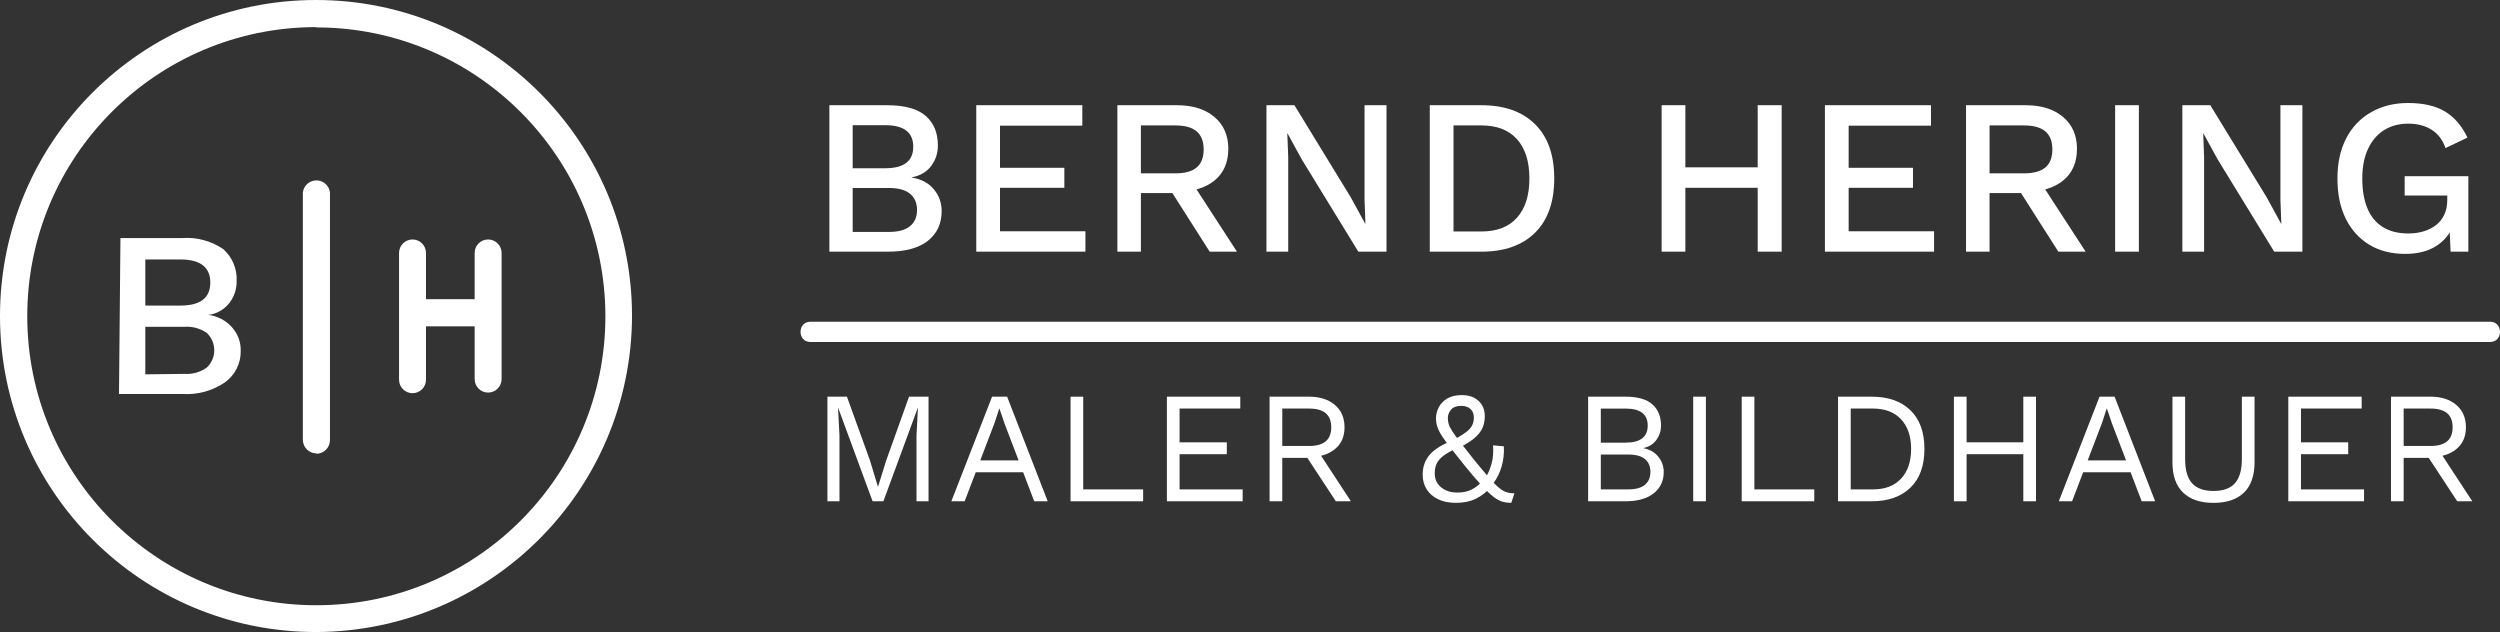
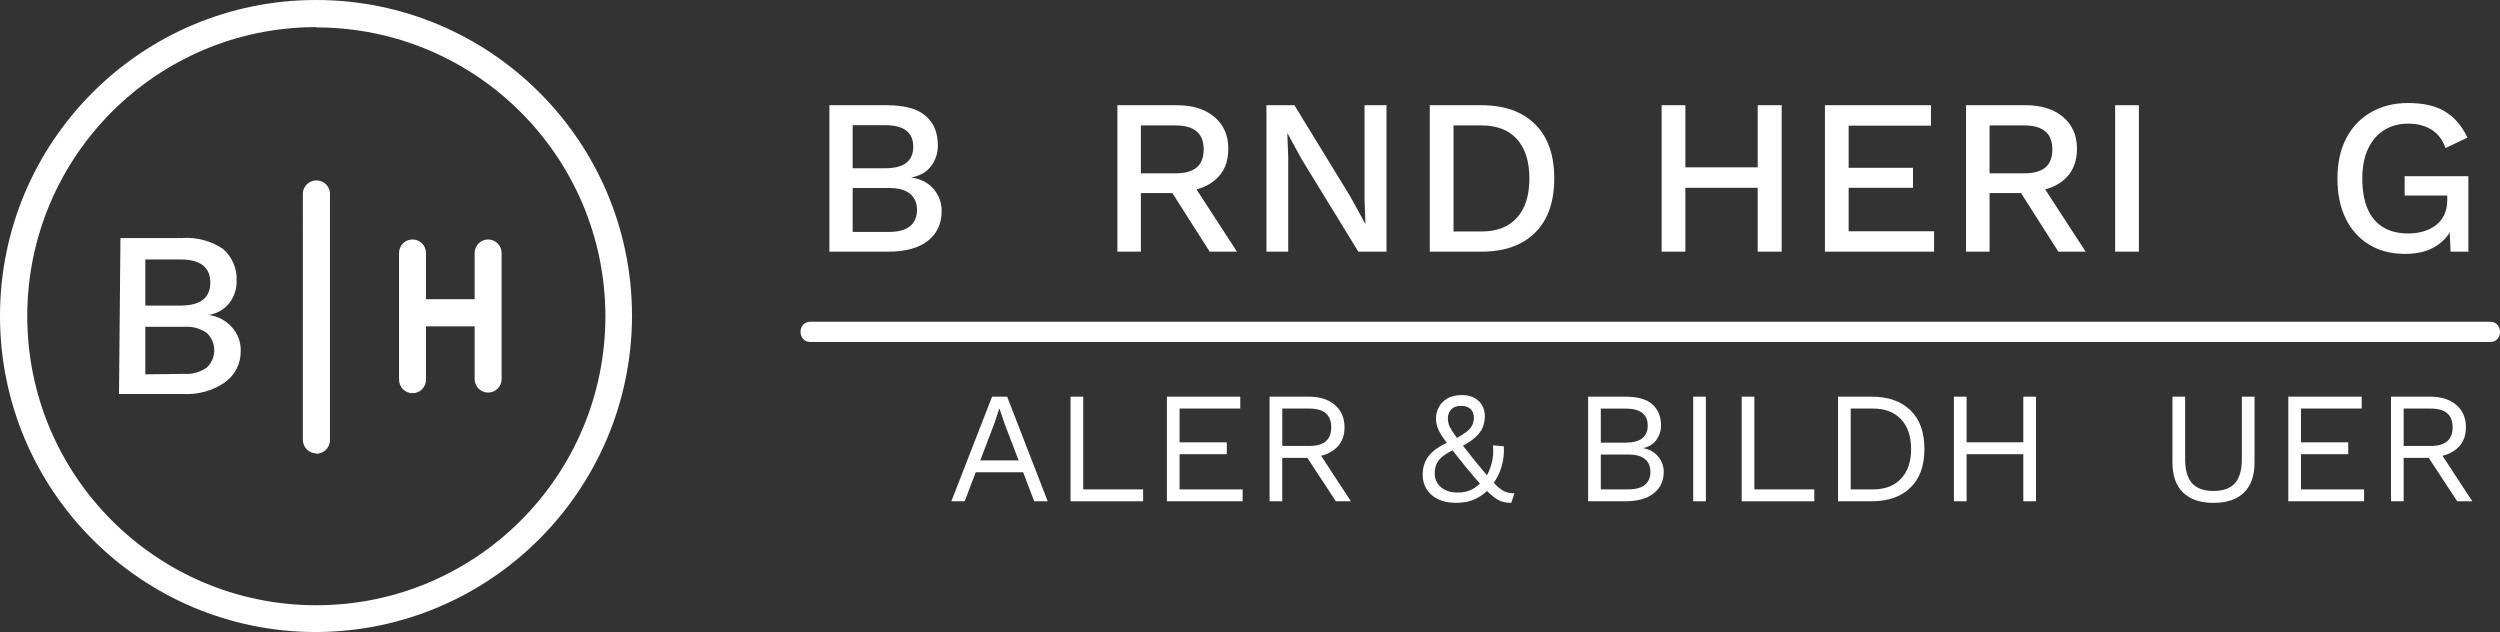
<svg xmlns="http://www.w3.org/2000/svg" version="1.1" id="Ebene_1" x="0px" y="0px" width="157.747px" height="39.88px" viewBox="0 0 157.747 39.88" enable-background="new 0 0 157.747 39.88" xml:space="preserve">
  <rect x="0" y="0" width="157.747" height="39.88" fill="#333333" stroke="none" />
  <rect x="-4.62" y="-4.287" display="none" stroke="#FFFFFF" stroke-miterlimit="10" width="169" height="50.333" />
  <path fill="#FFFFFF" d="M19.96,39.88C8.947,39.892,0.011,30.973,0,19.96C-0.011,8.947,8.907,0.011,19.92,0  c11.013-0.011,19.949,8.907,19.96,19.92c0,0.013,0,0.026,0,0.04C39.836,30.943,30.943,39.836,19.96,39.88z M19.96,1.71  C9.886,1.71,1.72,9.876,1.72,19.95S9.886,38.19,19.96,38.19c10.07,0,18.234-8.16,18.24-18.23C38.189,9.893,30.027,1.735,19.96,1.73  V1.71z M19.96,28.61c-0.467-0.006-0.845-0.383-0.85-0.851V12.15c0.051-0.472,0.476-0.813,0.948-0.762  c0.401,0.043,0.719,0.36,0.762,0.762v15.63c-0.005,0.471-0.389,0.85-0.86,0.85V28.61z M31.65,15.92v8c0,0.47-0.38,0.851-0.85,0.851  c-0.469,0-0.85-0.381-0.85-0.851v-3.33h-3.07v3.37c0,0.469-0.38,0.85-0.85,0.85c-0.469,0-0.85-0.381-0.85-0.85v-8  c0-0.47,0.381-0.85,0.85-0.85c0.47,0,0.85,0.38,0.85,0.85v2.92h3.07v-2.92c0-0.47,0.381-0.85,0.85-0.85c0.47,0,0.85,0.38,0.85,0.85  V15.92z M7.6,15.021h3.899c0.918-0.067,1.832,0.18,2.591,0.7c0.568,0.505,0.878,1.241,0.84,2c0.014,0.506-0.149,1.001-0.46,1.4  c-0.322,0.411-0.792,0.681-1.311,0.75l0,0c0.572,0.072,1.098,0.349,1.48,0.78c0.363,0.406,0.561,0.935,0.55,1.479  c0.019,0.791-0.356,1.54-1,2c-0.786,0.535-1.729,0.792-2.68,0.729h-4L7.6,15.021z M11.38,19.281c1.26,0,1.89-0.48,1.89-1.45  c0-0.97-0.63-1.46-1.89-1.46H9.169v2.91H11.38z M11.63,23.591c0.5,0.035,0.998-0.102,1.41-0.391c0.607-0.563,0.643-1.512,0.08-2.119  c-0.025-0.027-0.053-0.055-0.08-0.08c-0.414-0.283-0.91-0.418-1.41-0.38H9.169v3L11.63,23.591z" />
  <g display="none">
    <path display="inline" fill="#FFFFFF" d="M52.334,15.88V6.64h4.046c1.12,0,1.946,0.22,2.478,0.658   c0.532,0.439,0.798,1.06,0.798,1.862c0,0.495-0.149,0.934-0.448,1.316c-0.299,0.383-0.737,0.625-1.316,0.728v0.014   c0.644,0.094,1.138,0.336,1.484,0.728c0.345,0.392,0.518,0.859,0.518,1.4c0,0.793-0.287,1.414-0.861,1.862   c-0.574,0.448-1.412,0.672-2.513,0.672H52.334z M54.21,10.518h1.918c1.017,0,1.526-0.397,1.526-1.19c0-0.793-0.509-1.19-1.526-1.19   H54.21V10.518z M54.21,14.424h2.142c0.522,0,0.91-0.107,1.162-0.322c0.252-0.215,0.378-0.513,0.378-0.896   c0-0.392-0.126-0.691-0.378-0.896c-0.252-0.206-0.639-0.308-1.162-0.308H54.21V14.424z" />
    <path display="inline" fill="#FFFFFF" d="M61.742,15.88V6.64h6.93v1.554h-4.998v2.296h3.934v1.484h-3.934v2.352h5.194v1.554H61.742   z" />
    <path display="inline" fill="#FFFFFF" d="M74.678,6.64c1.045,0,1.867,0.252,2.464,0.756c0.598,0.504,0.896,1.181,0.896,2.03   c0,0.905-0.299,1.599-0.896,2.079c-0.597,0.481-1.414,0.721-2.45,0.721l-0.196,0.112h-1.988v3.542h-1.904V6.64H74.678z    M74.454,10.868c0.541,0,0.945-0.109,1.211-0.329c0.266-0.219,0.398-0.558,0.398-1.015c0-0.457-0.133-0.795-0.398-1.015   c-0.266-0.219-0.67-0.329-1.211-0.329h-1.946v2.688H74.454z M75.588,11.274l2.996,4.606h-2.17l-2.478-4.046L75.588,11.274z" />
    <path display="inline" fill="#FFFFFF" d="M88.062,6.64v9.24H85.85l-3.233-5.432l-0.798-1.512h-0.015l0.057,1.596v5.348h-1.736V6.64   h2.198l3.233,5.418l0.798,1.526h0.028l-0.056-1.596V6.64H88.062z" />
    <path display="inline" fill="#FFFFFF" d="M94.04,6.64c1.446,0,2.566,0.399,3.359,1.197s1.19,1.939,1.19,3.423   c0,1.475-0.397,2.613-1.19,3.416s-1.913,1.204-3.359,1.204h-3.57V6.64H94.04z M93.941,14.34c0.877,0,1.538-0.264,1.981-0.791   s0.665-1.29,0.665-2.289c0-0.999-0.222-1.762-0.665-2.289c-0.443-0.527-1.104-0.791-1.981-0.791h-1.54v6.16H93.941z" />
    <path display="inline" fill="#FFFFFF" d="M106.751,6.64v9.24h-1.932V6.64H106.751z M111.833,10.434v1.554h-6.048v-1.554H111.833z    M112.757,6.64v9.24h-1.932V6.64H112.757z" />
    <path display="inline" fill="#FFFFFF" d="M115.166,15.88V6.64h6.93v1.554h-4.998v2.296h3.935v1.484h-3.935v2.352h5.194v1.554   H115.166z" />
    <path display="inline" fill="#FFFFFF" d="M128.102,6.64c1.045,0,1.866,0.252,2.464,0.756c0.597,0.504,0.896,1.181,0.896,2.03   c0,0.905-0.299,1.599-0.896,2.079c-0.598,0.481-1.414,0.721-2.45,0.721l-0.196,0.112h-1.987v3.542h-1.904V6.64H128.102z    M127.877,10.868c0.541,0,0.945-0.109,1.211-0.329c0.267-0.219,0.399-0.558,0.399-1.015c0-0.457-0.133-0.795-0.399-1.015   c-0.266-0.219-0.67-0.329-1.211-0.329h-1.945v2.688H127.877z M129.012,11.274l2.995,4.606h-2.17l-2.478-4.046L129.012,11.274z" />
    <path display="inline" fill="#FFFFFF" d="M135.479,6.64v9.24h-1.932V6.64H135.479z" />
-     <path display="inline" fill="#FFFFFF" d="M145.825,6.64v9.24h-2.212l-3.233-5.432l-0.798-1.512h-0.015l0.057,1.596v5.348h-1.736   V6.64h2.198l3.233,5.418l0.798,1.526h0.028l-0.056-1.596V6.64H145.825z" />
    <path display="inline" fill="#FFFFFF" d="M152.027,16.02c-0.85,0-1.594-0.187-2.233-0.56c-0.639-0.373-1.136-0.915-1.49-1.624   c-0.355-0.709-0.532-1.563-0.532-2.562c0-0.989,0.187-1.841,0.56-2.555c0.373-0.714,0.9-1.262,1.582-1.645   c0.682-0.382,1.479-0.574,2.395-0.574c0.998,0,1.806,0.184,2.422,0.553c0.616,0.369,1.105,0.94,1.47,1.715l-1.792,0.77   c-0.149-0.495-0.403-0.861-0.763-1.099c-0.359-0.238-0.801-0.357-1.323-0.357s-0.976,0.124-1.358,0.371   c-0.383,0.247-0.677,0.606-0.882,1.078c-0.205,0.472-0.308,1.048-0.308,1.729c0,0.7,0.098,1.291,0.294,1.771   c0.196,0.481,0.487,0.84,0.875,1.078c0.387,0.238,0.865,0.357,1.435,0.357c0.309,0,0.596-0.037,0.861-0.112   s0.497-0.187,0.693-0.336c0.195-0.149,0.35-0.341,0.462-0.574c0.111-0.233,0.168-0.504,0.168-0.812v-0.21h-2.422v-1.414h4.088   v4.872h-1.358l-0.14-2.016l0.336,0.238c-0.205,0.616-0.567,1.09-1.085,1.421C153.462,15.854,152.812,16.02,152.027,16.02z" />
  </g>
  <g>
-     <path fill="#FFFFFF" d="M58.59,25.03v6.6h-0.76v-4.15l0.09-1.74h-0.01l-2.17,5.891h-0.68l-2.17-5.891h-0.01l0.09,1.74v4.15h-0.76   v-6.6h1.23l1.45,4.01l0.5,1.65h0.02l0.51-1.641l1.44-4.02H58.59z" />
    <path fill="#FFFFFF" d="M60.029,31.63l2.57-6.6h0.95l2.56,6.6h-0.85l-1.88-4.92l-0.31-0.92h-0.02l-0.29,0.89l-1.89,4.95H60.029z    M61.29,29.8v-0.75h3.53v0.75H61.29z" />
    <path fill="#FFFFFF" d="M68.35,30.88h3.78v0.75h-4.58v-6.6h0.8V30.88z" />
    <path fill="#FFFFFF" d="M73.63,31.63v-6.6h4.63v0.75h-3.83v2.129h2.98v0.75h-2.98v2.221h3.98v0.75H73.63z" />
    <path fill="#FFFFFF" d="M82.609,25.03c0.673,0,1.214,0.173,1.62,0.52s0.609,0.816,0.609,1.41s-0.205,1.055-0.615,1.385   c-0.409,0.33-0.951,0.495-1.625,0.495l-0.069,0.05h-1.62v2.74h-0.8v-6.6H82.609z M82.599,28.14c0.475,0,0.826-0.098,1.056-0.295   c0.229-0.196,0.345-0.491,0.345-0.885s-0.115-0.688-0.345-0.885c-0.229-0.197-0.581-0.295-1.056-0.295h-1.689v2.359H82.599z    M83.06,28.3l2.18,3.33h-0.95l-1.899-2.891L83.06,28.3z" />
    <path fill="#FFFFFF" d="M91.869,31.729c-0.44,0-0.817-0.076-1.13-0.229c-0.313-0.153-0.554-0.363-0.721-0.63   c-0.166-0.267-0.25-0.574-0.25-0.92c0-0.213,0.029-0.416,0.086-0.605s0.148-0.371,0.274-0.545c0.127-0.174,0.298-0.336,0.515-0.49   c0.217-0.152,0.485-0.297,0.806-0.43l0.42-0.21c0.253-0.14,0.464-0.271,0.63-0.396c0.166-0.123,0.291-0.258,0.375-0.404   s0.125-0.32,0.125-0.52c0-0.234-0.072-0.416-0.215-0.546c-0.144-0.13-0.338-0.194-0.585-0.194c-0.287,0-0.499,0.078-0.636,0.234   s-0.205,0.338-0.205,0.545c0,0.127,0.018,0.248,0.051,0.365s0.105,0.262,0.215,0.436c0.109,0.173,0.275,0.402,0.495,0.689   s0.517,0.664,0.89,1.13c0.381,0.467,0.693,0.842,0.94,1.125c0.247,0.284,0.456,0.497,0.63,0.64   c0.174,0.145,0.335,0.238,0.485,0.285c0.149,0.047,0.314,0.07,0.494,0.07l-0.199,0.6c-0.193,0-0.375-0.023-0.546-0.07   c-0.17-0.046-0.355-0.146-0.56-0.299c-0.203-0.154-0.446-0.384-0.729-0.69s-0.635-0.717-1.055-1.229   c-0.361-0.447-0.66-0.824-0.9-1.131s-0.43-0.566-0.57-0.779c-0.141-0.214-0.24-0.408-0.3-0.586   c-0.06-0.176-0.091-0.357-0.091-0.545c0-0.24,0.059-0.473,0.176-0.699c0.116-0.227,0.295-0.412,0.535-0.555   c0.24-0.145,0.55-0.216,0.93-0.216c0.287,0,0.537,0.054,0.75,0.16s0.382,0.261,0.505,0.46c0.124,0.2,0.185,0.438,0.185,0.71   c0,0.233-0.038,0.455-0.114,0.665c-0.077,0.21-0.22,0.417-0.431,0.62c-0.209,0.204-0.521,0.415-0.935,0.635l-0.34,0.13   c-0.347,0.16-0.616,0.315-0.81,0.465c-0.193,0.15-0.33,0.313-0.41,0.485s-0.12,0.38-0.12,0.62c0,0.246,0.063,0.46,0.19,0.641   c0.126,0.18,0.296,0.318,0.51,0.414c0.213,0.098,0.453,0.146,0.72,0.146c0.366,0,0.677-0.067,0.93-0.2s0.487-0.323,0.7-0.57   l0.13-0.119c0.173-0.273,0.309-0.584,0.405-0.931c0.096-0.347,0.128-0.733,0.095-1.159l0.68,0.059   c0.027,0.428-0.019,0.848-0.135,1.261s-0.302,0.786-0.555,1.12l-0.15,0.21c-0.253,0.3-0.56,0.538-0.92,0.715   S92.349,31.729,91.869,31.729z" />
    <path fill="#FFFFFF" d="M100.209,31.63v-6.6h2.35c0.78,0,1.351,0.163,1.71,0.49c0.36,0.326,0.54,0.77,0.54,1.33   c0,0.332-0.097,0.635-0.29,0.904s-0.467,0.441-0.819,0.516v0.01c0.393,0.073,0.705,0.252,0.935,0.535   c0.23,0.283,0.345,0.604,0.345,0.965c0,0.56-0.21,1.008-0.63,1.345s-1.02,0.505-1.8,0.505H100.209z M101.009,27.93h1.561   c0.933,0,1.399-0.36,1.399-1.079c0-0.714-0.467-1.07-1.399-1.07h-1.561V27.93z M101.009,30.88h1.73c0.473,0,0.824-0.097,1.055-0.29   c0.229-0.193,0.345-0.464,0.345-0.81c0-0.354-0.115-0.625-0.345-0.815c-0.23-0.19-0.582-0.285-1.055-0.285h-1.73V30.88z" />
    <path fill="#FFFFFF" d="M107.639,25.03v6.6h-0.8v-6.6H107.639z" />
    <path fill="#FFFFFF" d="M110.699,30.88h3.78v0.75h-4.58v-6.6h0.8V30.88z" />
    <path fill="#FFFFFF" d="M118.108,25.03c1.033,0,1.845,0.285,2.435,0.854c0.591,0.57,0.886,1.386,0.886,2.445   s-0.295,1.875-0.886,2.444c-0.59,0.57-1.401,0.855-2.435,0.855h-2.13v-6.6H118.108z M118.188,30.88   c0.753,0,1.342-0.225,1.765-0.675c0.424-0.45,0.636-1.075,0.636-1.875s-0.212-1.425-0.636-1.875   c-0.423-0.45-1.012-0.675-1.765-0.675h-1.41v5.1H118.188z" />
    <path fill="#FFFFFF" d="M124.089,25.03v6.6h-0.8v-6.6H124.089z M128.039,27.909v0.75h-4.33v-0.75H128.039z M128.469,25.03v6.6h-0.8   v-6.6H128.469z" />
-     <path fill="#FFFFFF" d="M129.908,31.63l2.57-6.6h0.95l2.56,6.6h-0.85l-1.88-4.92l-0.311-0.92h-0.02l-0.29,0.89l-1.891,4.95H129.908   z M131.168,29.8v-0.75h3.53v0.75H131.168z" />
    <path fill="#FFFFFF" d="M142.259,25.03v4.14c0,0.847-0.224,1.485-0.67,1.915s-1.087,0.645-1.92,0.645   c-0.827,0-1.465-0.215-1.915-0.645s-0.675-1.068-0.675-1.915v-4.14h0.8v3.939c0,0.688,0.145,1.193,0.435,1.52   c0.29,0.327,0.742,0.49,1.355,0.49s1.065-0.163,1.354-0.49c0.29-0.326,0.436-0.832,0.436-1.52V25.03H142.259z" />
    <path fill="#FFFFFF" d="M144.389,31.63v-6.6h4.63v0.75h-3.83v2.129h2.98v0.75h-2.98v2.221h3.98v0.75H144.389z" />
    <path fill="#FFFFFF" d="M153.368,25.03c0.673,0,1.213,0.173,1.62,0.52c0.406,0.347,0.609,0.816,0.609,1.41   s-0.204,1.055-0.614,1.385s-0.952,0.495-1.625,0.495l-0.07,0.05h-1.62v2.74h-0.8v-6.6H153.368z M153.358,28.14   c0.473,0,0.824-0.098,1.055-0.295c0.23-0.196,0.345-0.491,0.345-0.885s-0.114-0.688-0.345-0.885   c-0.23-0.197-0.582-0.295-1.055-0.295h-1.69v2.359H153.358z M153.818,28.3l2.18,3.33h-0.95l-1.899-2.891L153.818,28.3z" />
  </g>
  <g>
    <line fill="#FFFFFF" x1="51.13" y1="20.94" x2="157.13" y2="20.94" />
    <g>
      <path fill="#FFFFFF" d="M51.13,21.578c35.333,0,70.667,0,106,0c0.822,0,0.822-1.276,0-1.276c-35.333,0-70.667,0-106,0    C50.307,20.302,50.307,21.578,51.13,21.578L51.13,21.578z" />
    </g>
  </g>
  <g>
    <path fill="#FFFFFF" d="M52.333,15.88V6.64h3.64c1.11,0,1.922,0.224,2.436,0.672c0.513,0.448,0.77,1.069,0.77,1.862   c0,0.485-0.14,0.917-0.42,1.295c-0.28,0.378-0.69,0.619-1.232,0.721v0.014c0.597,0.093,1.062,0.338,1.393,0.735   c0.331,0.397,0.497,0.856,0.497,1.379c0,0.793-0.29,1.419-0.868,1.876c-0.579,0.458-1.419,0.686-2.52,0.686H52.333z M53.803,10.616   h2.058c1.176,0,1.764-0.453,1.764-1.358S57.037,7.9,55.861,7.9h-2.058V10.616z M53.803,14.634h2.296   c0.588,0,1.029-0.121,1.323-0.364s0.441-0.583,0.441-1.022c0-0.439-0.147-0.779-0.441-1.022s-0.735-0.364-1.323-0.364h-2.296   V14.634z" />
-     <path fill="#FFFFFF" d="M61.601,15.88V6.64h6.692v1.288h-5.194v2.66h4.06v1.26h-4.06v2.744h5.39v1.288H61.601z" />
    <path fill="#FFFFFF" d="M74.271,6.64c0.989,0,1.775,0.248,2.359,0.742c0.583,0.495,0.875,1.162,0.875,2.002   c0,0.868-0.292,1.538-0.875,2.009c-0.583,0.471-1.37,0.707-2.359,0.707l-0.14,0.084h-2.142v3.696h-1.484V6.64H74.271z    M74.158,10.938c0.607,0,1.057-0.124,1.351-0.371c0.294-0.247,0.441-0.627,0.441-1.141c0-0.504-0.147-0.882-0.441-1.134   s-0.744-0.378-1.351-0.378h-2.17v3.024H74.158z M75.041,11.246l3.01,4.634h-1.722l-2.576-4.046L75.041,11.246z" />
    <path fill="#FFFFFF" d="M87.486,6.64v9.24h-1.777l-3.57-5.824l-0.896-1.638h-0.015l0.057,1.498v5.964h-1.373V6.64h1.765l3.555,5.81   l0.91,1.666h0.015l-0.056-1.512V6.64H87.486z" />
    <path fill="#FFFFFF" d="M93.479,6.64c1.447,0,2.574,0.399,3.381,1.197c0.808,0.798,1.211,1.939,1.211,3.423   s-0.403,2.625-1.211,3.423c-0.807,0.798-1.934,1.197-3.381,1.197h-3.262V6.64H93.479z M93.479,14.606   c0.98,0,1.729-0.292,2.247-0.875c0.519-0.583,0.777-1.407,0.777-2.471s-0.259-1.888-0.777-2.471   c-0.518-0.583-1.267-0.875-2.247-0.875h-1.764v6.692H93.479z" />
    <path fill="#FFFFFF" d="M106.345,6.64v9.24h-1.498V6.64H106.345z M111.665,10.56v1.288h-6.063V10.56H111.665z M112.421,6.64v9.24   h-1.513V6.64H112.421z" />
    <path fill="#FFFFFF" d="M115.15,15.88V6.64h6.692v1.288h-5.194v2.66h4.06v1.26h-4.06v2.744h5.39v1.288H115.15z" />
    <path fill="#FFFFFF" d="M127.82,6.64c0.989,0,1.776,0.248,2.359,0.742s0.875,1.162,0.875,2.002c0,0.868-0.292,1.538-0.875,2.009   s-1.37,0.707-2.359,0.707l-0.14,0.084h-2.142v3.696h-1.484V6.64H127.82z M127.709,10.938c0.606,0,1.057-0.124,1.351-0.371   c0.294-0.247,0.441-0.627,0.441-1.141c0-0.504-0.147-0.882-0.441-1.134s-0.744-0.378-1.351-0.378h-2.17v3.024H127.709z    M128.591,11.246l3.01,4.634h-1.722l-2.576-4.046L128.591,11.246z" />
    <path fill="#FFFFFF" d="M134.961,6.64v9.24h-1.498V6.64H134.961z" />
-     <path fill="#FFFFFF" d="M145.278,6.64v9.24H143.5l-3.57-5.824l-0.896-1.638h-0.014l0.056,1.498v5.964h-1.372V6.64h1.764l3.557,5.81   l0.909,1.666h0.015l-0.057-1.512V6.64H145.278z" />
    <path fill="#FFFFFF" d="M151.76,16.02c-0.868,0-1.619-0.191-2.254-0.574c-0.635-0.382-1.13-0.926-1.484-1.631   s-0.532-1.556-0.532-2.555c0-0.98,0.185-1.825,0.554-2.534c0.368-0.709,0.891-1.258,1.567-1.645s1.454-0.581,2.331-0.581   c0.962,0,1.738,0.177,2.331,0.532c0.593,0.355,1.066,0.906,1.421,1.652l-1.386,0.658c-0.178-0.513-0.469-0.898-0.875-1.155   s-0.898-0.385-1.477-0.385c-0.579,0-1.085,0.136-1.52,0.406c-0.434,0.271-0.772,0.665-1.015,1.183   c-0.243,0.518-0.364,1.141-0.364,1.869c0,0.737,0.107,1.365,0.322,1.883c0.215,0.518,0.539,0.912,0.973,1.183   c0.435,0.271,0.969,0.406,1.604,0.406c0.345,0,0.667-0.044,0.966-0.133c0.299-0.089,0.56-0.219,0.784-0.392   c0.224-0.173,0.398-0.392,0.524-0.658s0.189-0.581,0.189-0.945v-0.266h-2.688V11.12h4.019v4.76h-1.12l-0.084-1.862l0.28,0.14   c-0.225,0.588-0.596,1.045-1.113,1.372C153.194,15.857,152.544,16.02,151.76,16.02z" />
  </g>
</svg>